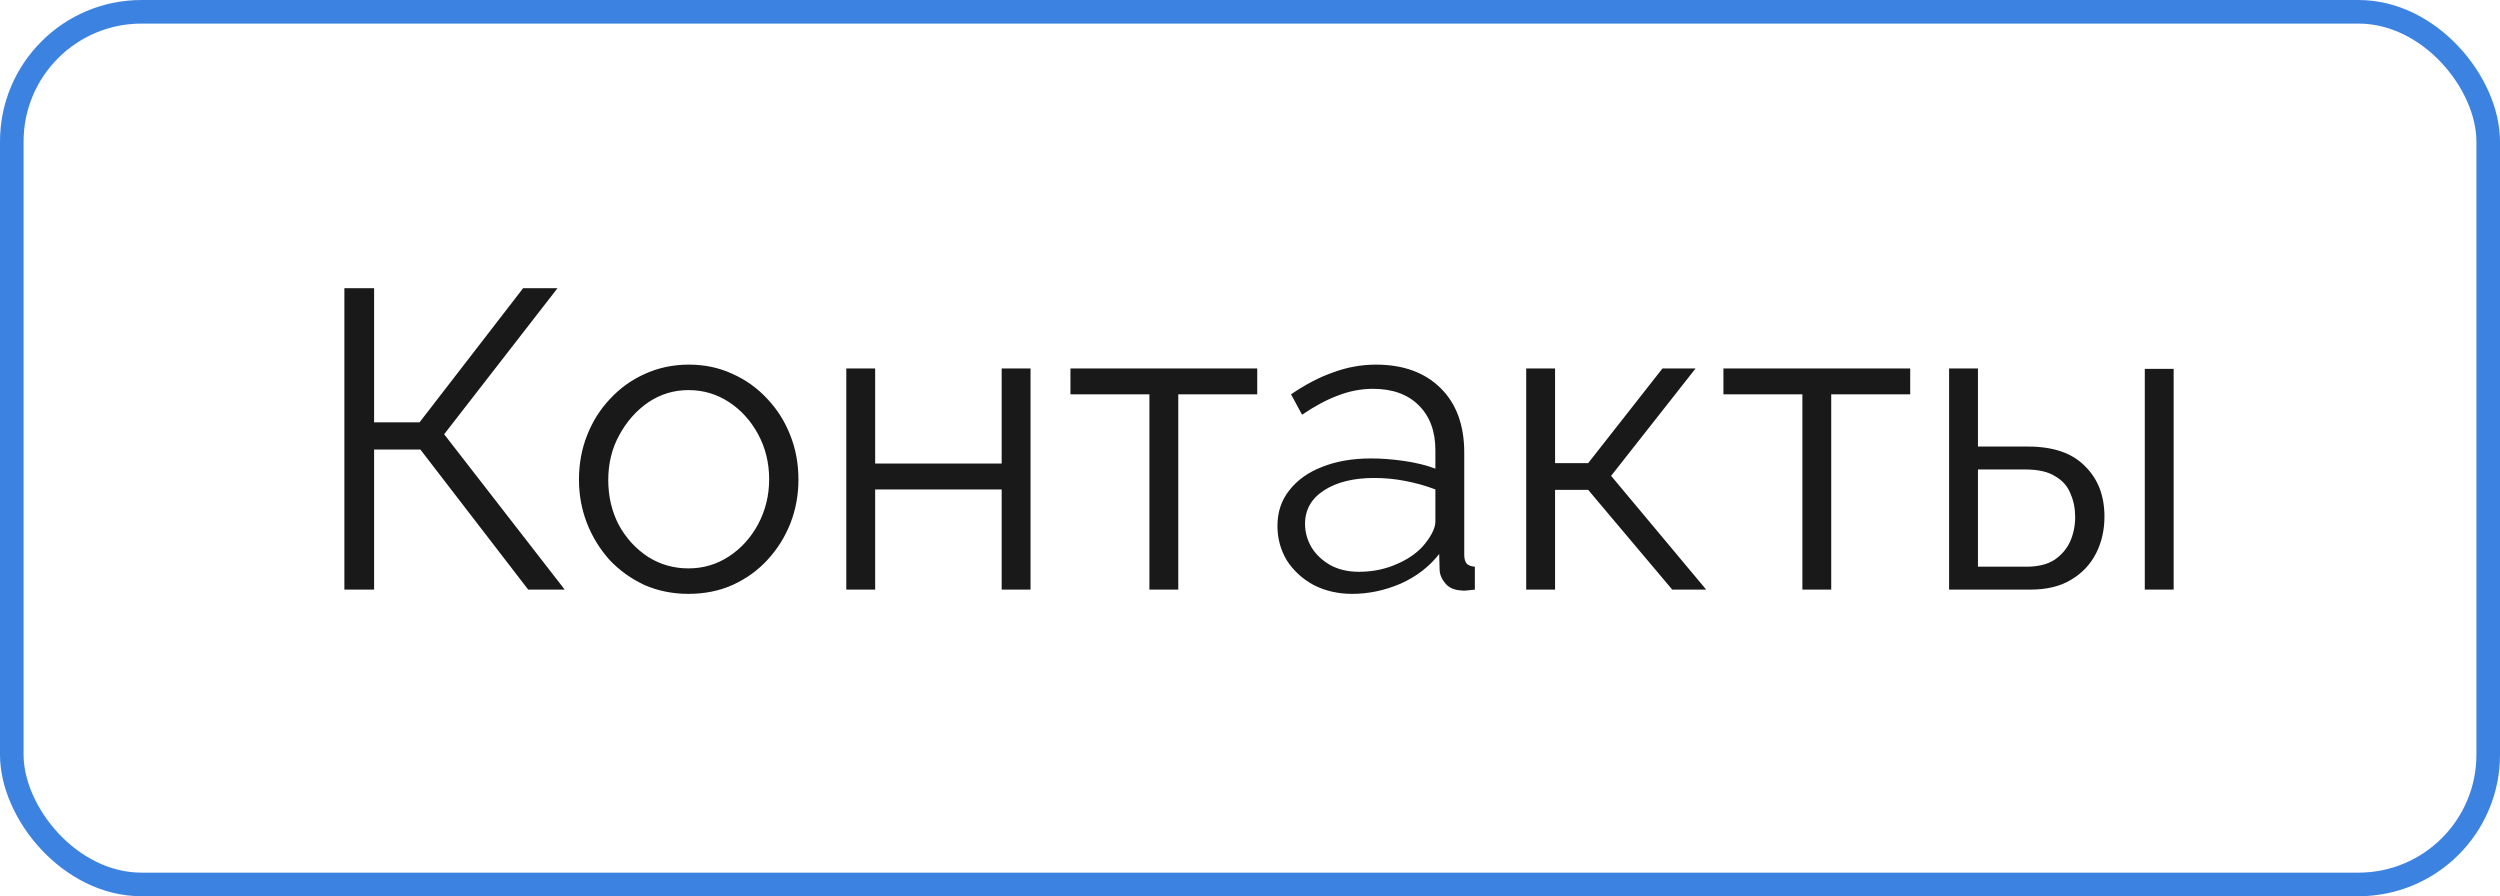
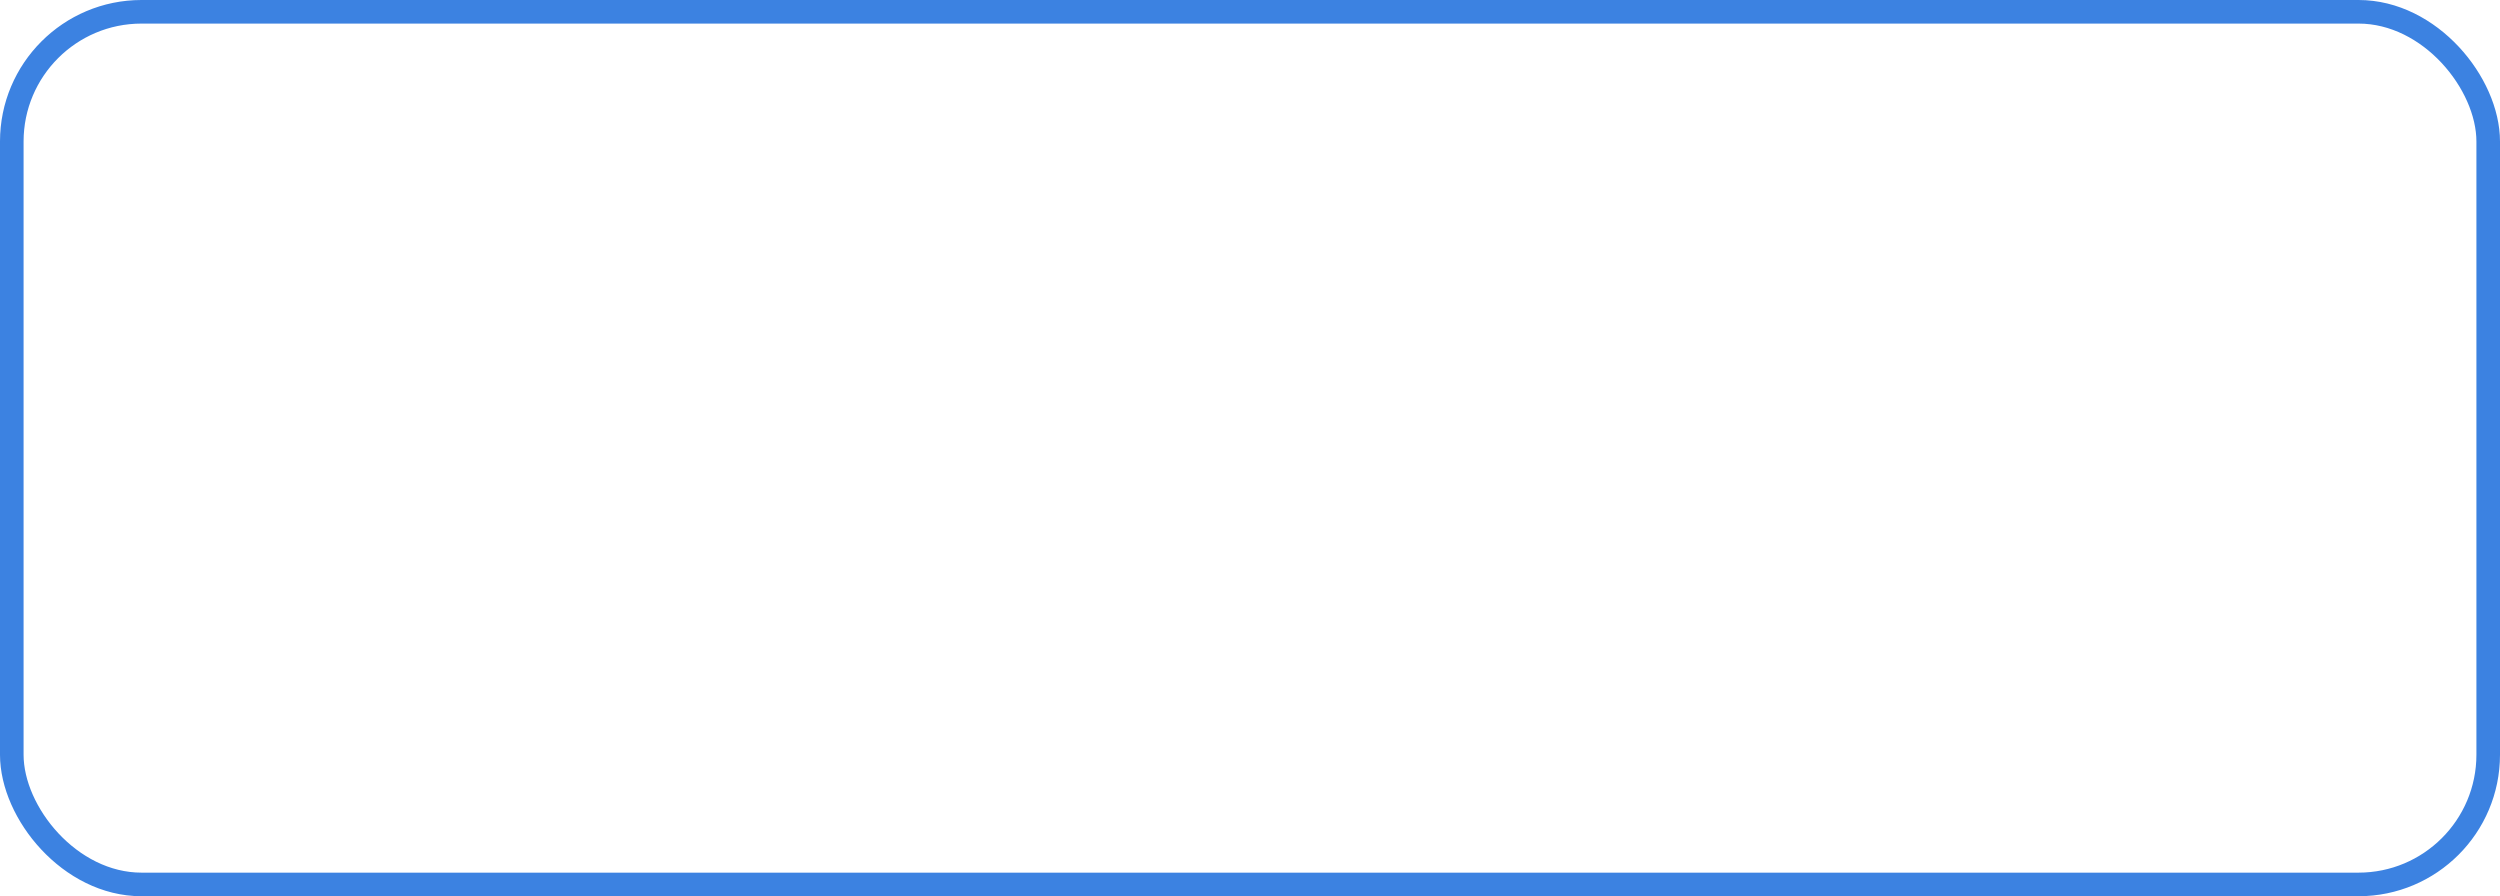
<svg xmlns="http://www.w3.org/2000/svg" width="106" height="38" viewBox="0 0 106 38" fill="none">
-   <path d="M14.602 25V12.22H15.862V17.908H17.788L22.18 12.22H23.638L18.832 18.412L23.944 25H22.396L17.824 19.06H15.862V25H14.602ZM29.192 25.18C28.52 25.18 27.896 25.054 27.32 24.802C26.756 24.538 26.264 24.184 25.844 23.74C25.436 23.284 25.118 22.768 24.89 22.192C24.662 21.604 24.548 20.986 24.548 20.338C24.548 19.666 24.662 19.042 24.89 18.466C25.118 17.878 25.442 17.362 25.862 16.918C26.282 16.462 26.774 16.108 27.338 15.856C27.914 15.592 28.538 15.46 29.21 15.46C29.882 15.46 30.5 15.592 31.064 15.856C31.628 16.108 32.12 16.462 32.54 16.918C32.96 17.362 33.284 17.878 33.512 18.466C33.74 19.042 33.854 19.666 33.854 20.338C33.854 20.986 33.74 21.604 33.512 22.192C33.284 22.768 32.96 23.284 32.54 23.74C32.132 24.184 31.64 24.538 31.064 24.802C30.5 25.054 29.876 25.18 29.192 25.18ZM25.79 20.356C25.79 21.052 25.94 21.688 26.24 22.264C26.552 22.828 26.966 23.278 27.482 23.614C27.998 23.938 28.568 24.1 29.192 24.1C29.816 24.1 30.386 23.932 30.902 23.596C31.418 23.26 31.832 22.804 32.144 22.228C32.456 21.64 32.612 21.004 32.612 20.32C32.612 19.624 32.456 18.988 32.144 18.412C31.832 17.836 31.418 17.38 30.902 17.044C30.386 16.708 29.816 16.54 29.192 16.54C28.568 16.54 27.998 16.714 27.482 17.062C26.978 17.41 26.57 17.872 26.258 18.448C25.946 19.012 25.79 19.648 25.79 20.356ZM35.883 25V15.622H37.107V19.654H42.471V15.622H43.695V25H42.471V20.752H37.107V25H35.883ZM48.735 25V16.72H45.387V15.622H53.307V16.72H49.959V25H48.735ZM54.164 22.3C54.164 21.712 54.332 21.208 54.668 20.788C55.004 20.356 55.466 20.026 56.054 19.798C56.654 19.558 57.344 19.438 58.124 19.438C58.58 19.438 59.054 19.474 59.546 19.546C60.038 19.618 60.476 19.726 60.86 19.87V19.078C60.86 18.286 60.626 17.656 60.158 17.188C59.69 16.72 59.042 16.486 58.214 16.486C57.71 16.486 57.212 16.582 56.72 16.774C56.24 16.954 55.736 17.224 55.208 17.584L54.74 16.72C55.352 16.3 55.952 15.988 56.54 15.784C57.128 15.568 57.728 15.46 58.34 15.46C59.492 15.46 60.404 15.79 61.076 16.45C61.748 17.11 62.084 18.022 62.084 19.186V23.524C62.084 23.692 62.12 23.818 62.192 23.902C62.264 23.974 62.378 24.016 62.534 24.028V25C62.402 25.012 62.288 25.024 62.192 25.036C62.096 25.048 62.024 25.048 61.976 25.036C61.676 25.024 61.448 24.928 61.292 24.748C61.136 24.568 61.052 24.376 61.04 24.172L61.022 23.488C60.602 24.028 60.056 24.448 59.384 24.748C58.712 25.036 58.028 25.18 57.332 25.18C56.732 25.18 56.186 25.054 55.694 24.802C55.214 24.538 54.836 24.19 54.56 23.758C54.296 23.314 54.164 22.828 54.164 22.3ZM60.446 23.02C60.578 22.852 60.68 22.69 60.752 22.534C60.824 22.378 60.86 22.24 60.86 22.12V20.752C60.452 20.596 60.026 20.476 59.582 20.392C59.15 20.308 58.712 20.266 58.268 20.266C57.392 20.266 56.684 20.44 56.144 20.788C55.604 21.136 55.334 21.61 55.334 22.21C55.334 22.558 55.424 22.888 55.604 23.2C55.784 23.5 56.048 23.752 56.396 23.956C56.744 24.148 57.152 24.244 57.62 24.244C58.208 24.244 58.754 24.13 59.258 23.902C59.774 23.674 60.17 23.38 60.446 23.02ZM64.711 25V15.622H65.935V19.636H67.339L70.489 15.622H71.893L68.311 20.176L72.343 25H70.903L67.339 20.77H65.935V25H64.711ZM76.421 25V16.72H73.073V15.622H80.993V16.72H77.644V25H76.421ZM82.641 25V15.622H83.865V18.934H85.989C87.057 18.934 87.861 19.21 88.401 19.762C88.953 20.302 89.229 21.016 89.229 21.904C89.229 22.48 89.109 23.002 88.869 23.47C88.629 23.938 88.275 24.31 87.807 24.586C87.351 24.862 86.775 25 86.079 25H82.641ZM83.865 24.028H85.917C86.409 24.028 86.805 23.932 87.105 23.74C87.405 23.536 87.627 23.278 87.771 22.966C87.915 22.642 87.987 22.294 87.987 21.922C87.987 21.562 87.921 21.232 87.789 20.932C87.669 20.62 87.453 20.374 87.141 20.194C86.841 20.002 86.421 19.906 85.881 19.906H83.865V24.028ZM90.939 25V15.64H92.163V25H90.939Z" fill="#191919" />
  <rect x="0.5" y="0.5" width="105" height="37" rx="5.5" stroke="#3C82E1" />
</svg>